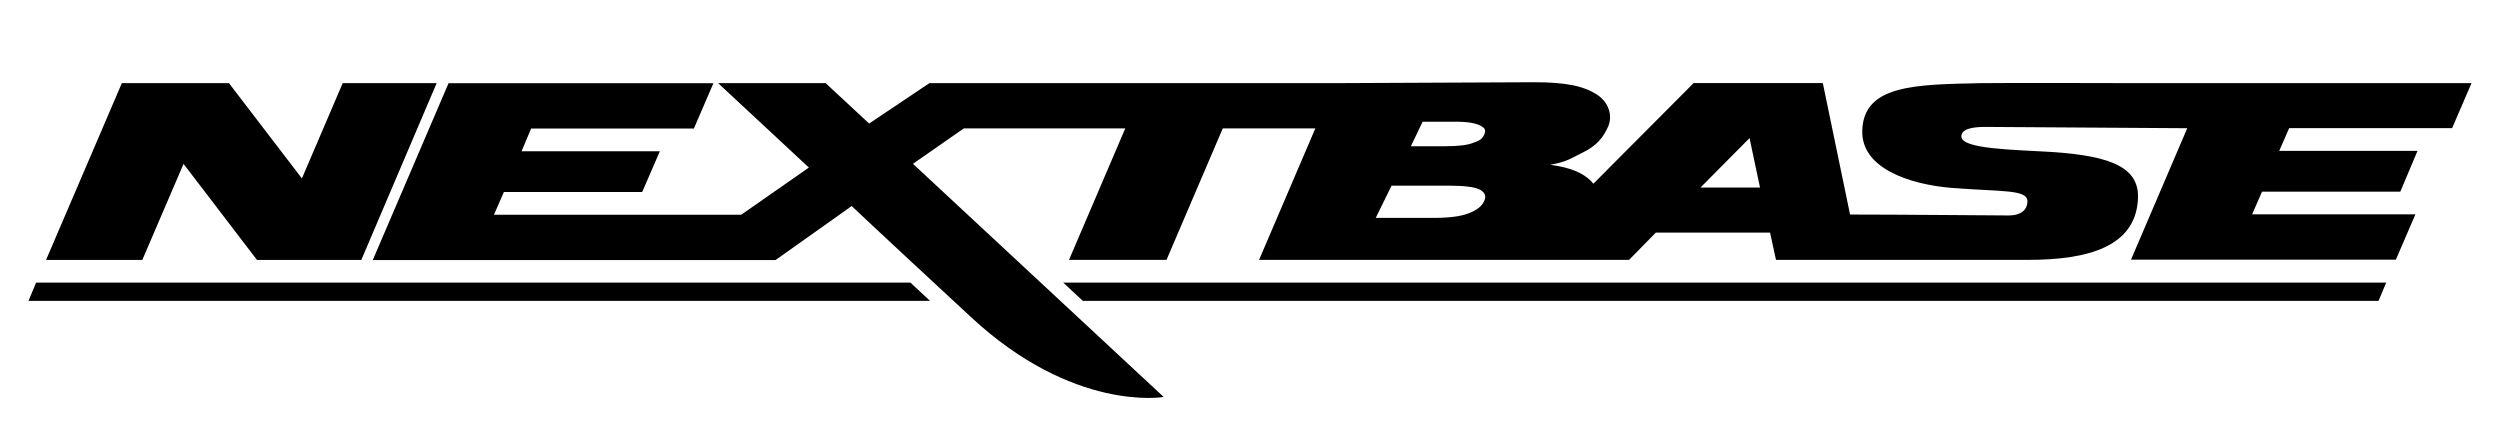
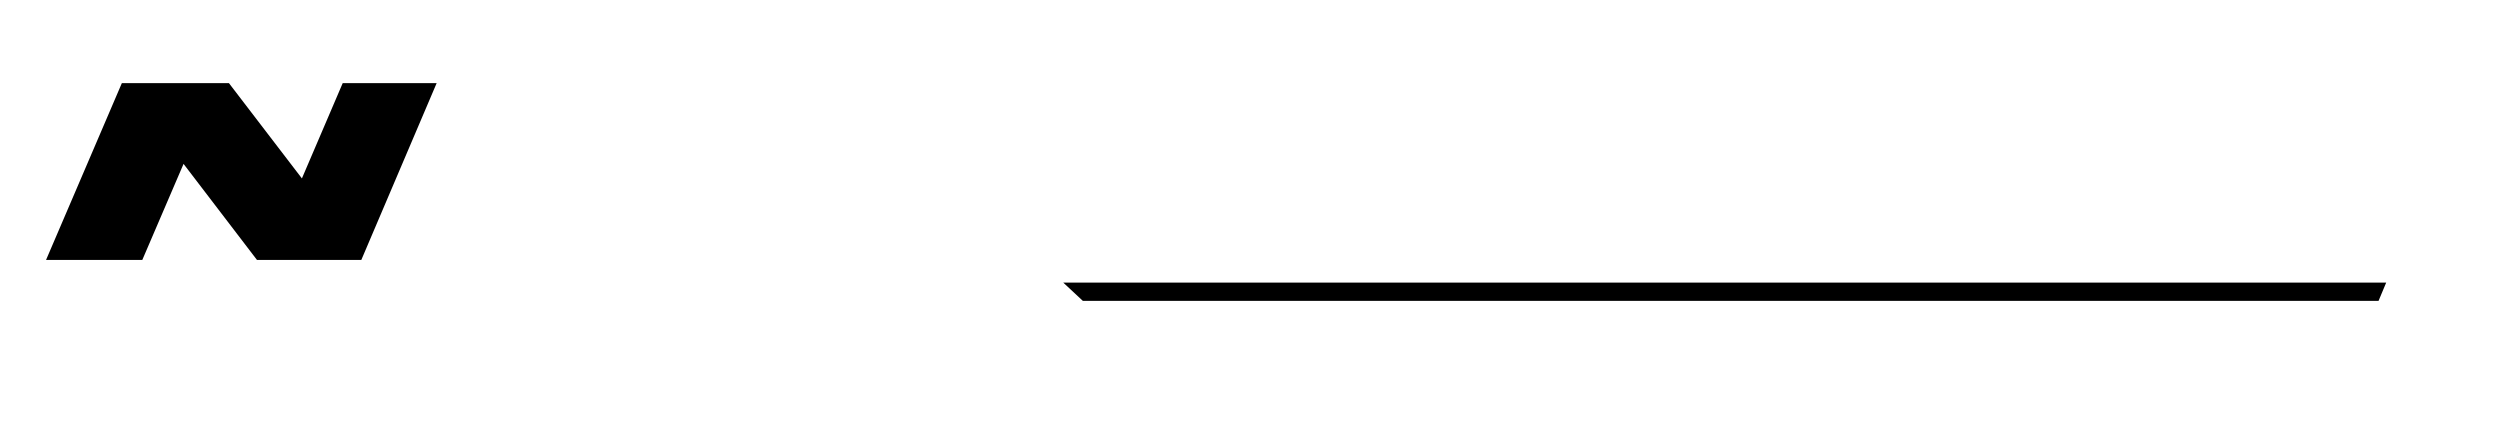
<svg xmlns="http://www.w3.org/2000/svg" id="Layer_1" data-name="Layer 1" width="380" height="64" viewBox="0 0 380 64">
-   <polygon points="5.49 42.96 4.33 45.73 141.36 45.73 138.39 42.96 5.49 42.96" />
  <polygon points="164.59 45.73 361.54 45.73 362.7 42.96 161.62 42.96 164.59 45.73" />
-   <path d="M372.7,19.53l2.97-6.89h-49.99s-22.41-.06-24.54,0c-10.06.2-17.79.28-18.07,7.09-.28,5.8,7.09,8.27,13.45,8.82,7.85.62,11.65.2,11.65,2.07,0,1.04-.7,2.13-2.89,2.13-1.65,0-16.54-.14-24.07-.14l-4.14-19.98h-19.64l-15.24,15.3c-.14-.14-.28-.34-.42-.48-1.18-1.1-2.75-1.93-6.14-2.41,2.55-.42,3.25-1.04,4.82-1.79,2.35-1.1,3.31-2.49,4.01-4.06.7-1.73,0-3.65-1.65-4.76-1.99-1.32-4.68-1.93-9.58-1.93l-30.4.14h-61.56l-9.16,6.14-6.61-6.14h-16.34l13.79,12.83-10.28,7.17h-37.59l1.51-3.45h21.02l2.69-6.2h-21.02l1.45-3.45h24.74l2.97-6.89h-40.26l-11.52,26.88h61.22l11.58-8.21s2.21,2.13,17.99,16.75c15.72,14.68,29.43,12.27,29.43,12.27l-38.11-35.44,7.73-5.38h24.54l-8.55,19.98h14.82l8.55-19.98h14.07l-8.55,19.98h56.24l4.06-4.14h17.37l.9,4.14h38.33c9.24,0,16.14-2.07,16.67-8.96.42-4.9-3.59-6.83-13.23-7.45-5.66-.34-13.59-.42-13.59-2.35,0-1.04,1.37-1.45,3.59-1.45,1.79,0,22.81.14,30.74.2l-8.55,19.98h40.26l2.97-6.89h-24.82l1.51-3.45h21.02l2.61-6.2h-21.02l1.51-3.45h24.74v.04ZM216.23,18.5h5.1c1.99,0,3.11.28,3.73.62.62.34.84.62.56,1.31-.34.7-.62.9-1.59,1.24-.96.42-2.49.56-4.48.56h-5.1l1.79-3.73ZM225.59,30.57c-.34.76-1.1,1.38-2.35,1.85-1.24.48-2.97.7-5.38.7h-8.75l2.41-4.9h8.63c2.41,0,4.06.2,4.82.62.76.42.98,1.04.62,1.73M258.48,28.5l7.45-7.51,1.59,7.51h-9.04Z" />
  <polygon points="27.9 24.91 39.06 39.51 54.92 39.51 66.37 12.64 52.09 12.64 45.89 27.12 34.8 12.64 18.52 12.64 7 39.51 21.63 39.51 27.9 24.91" />
</svg>